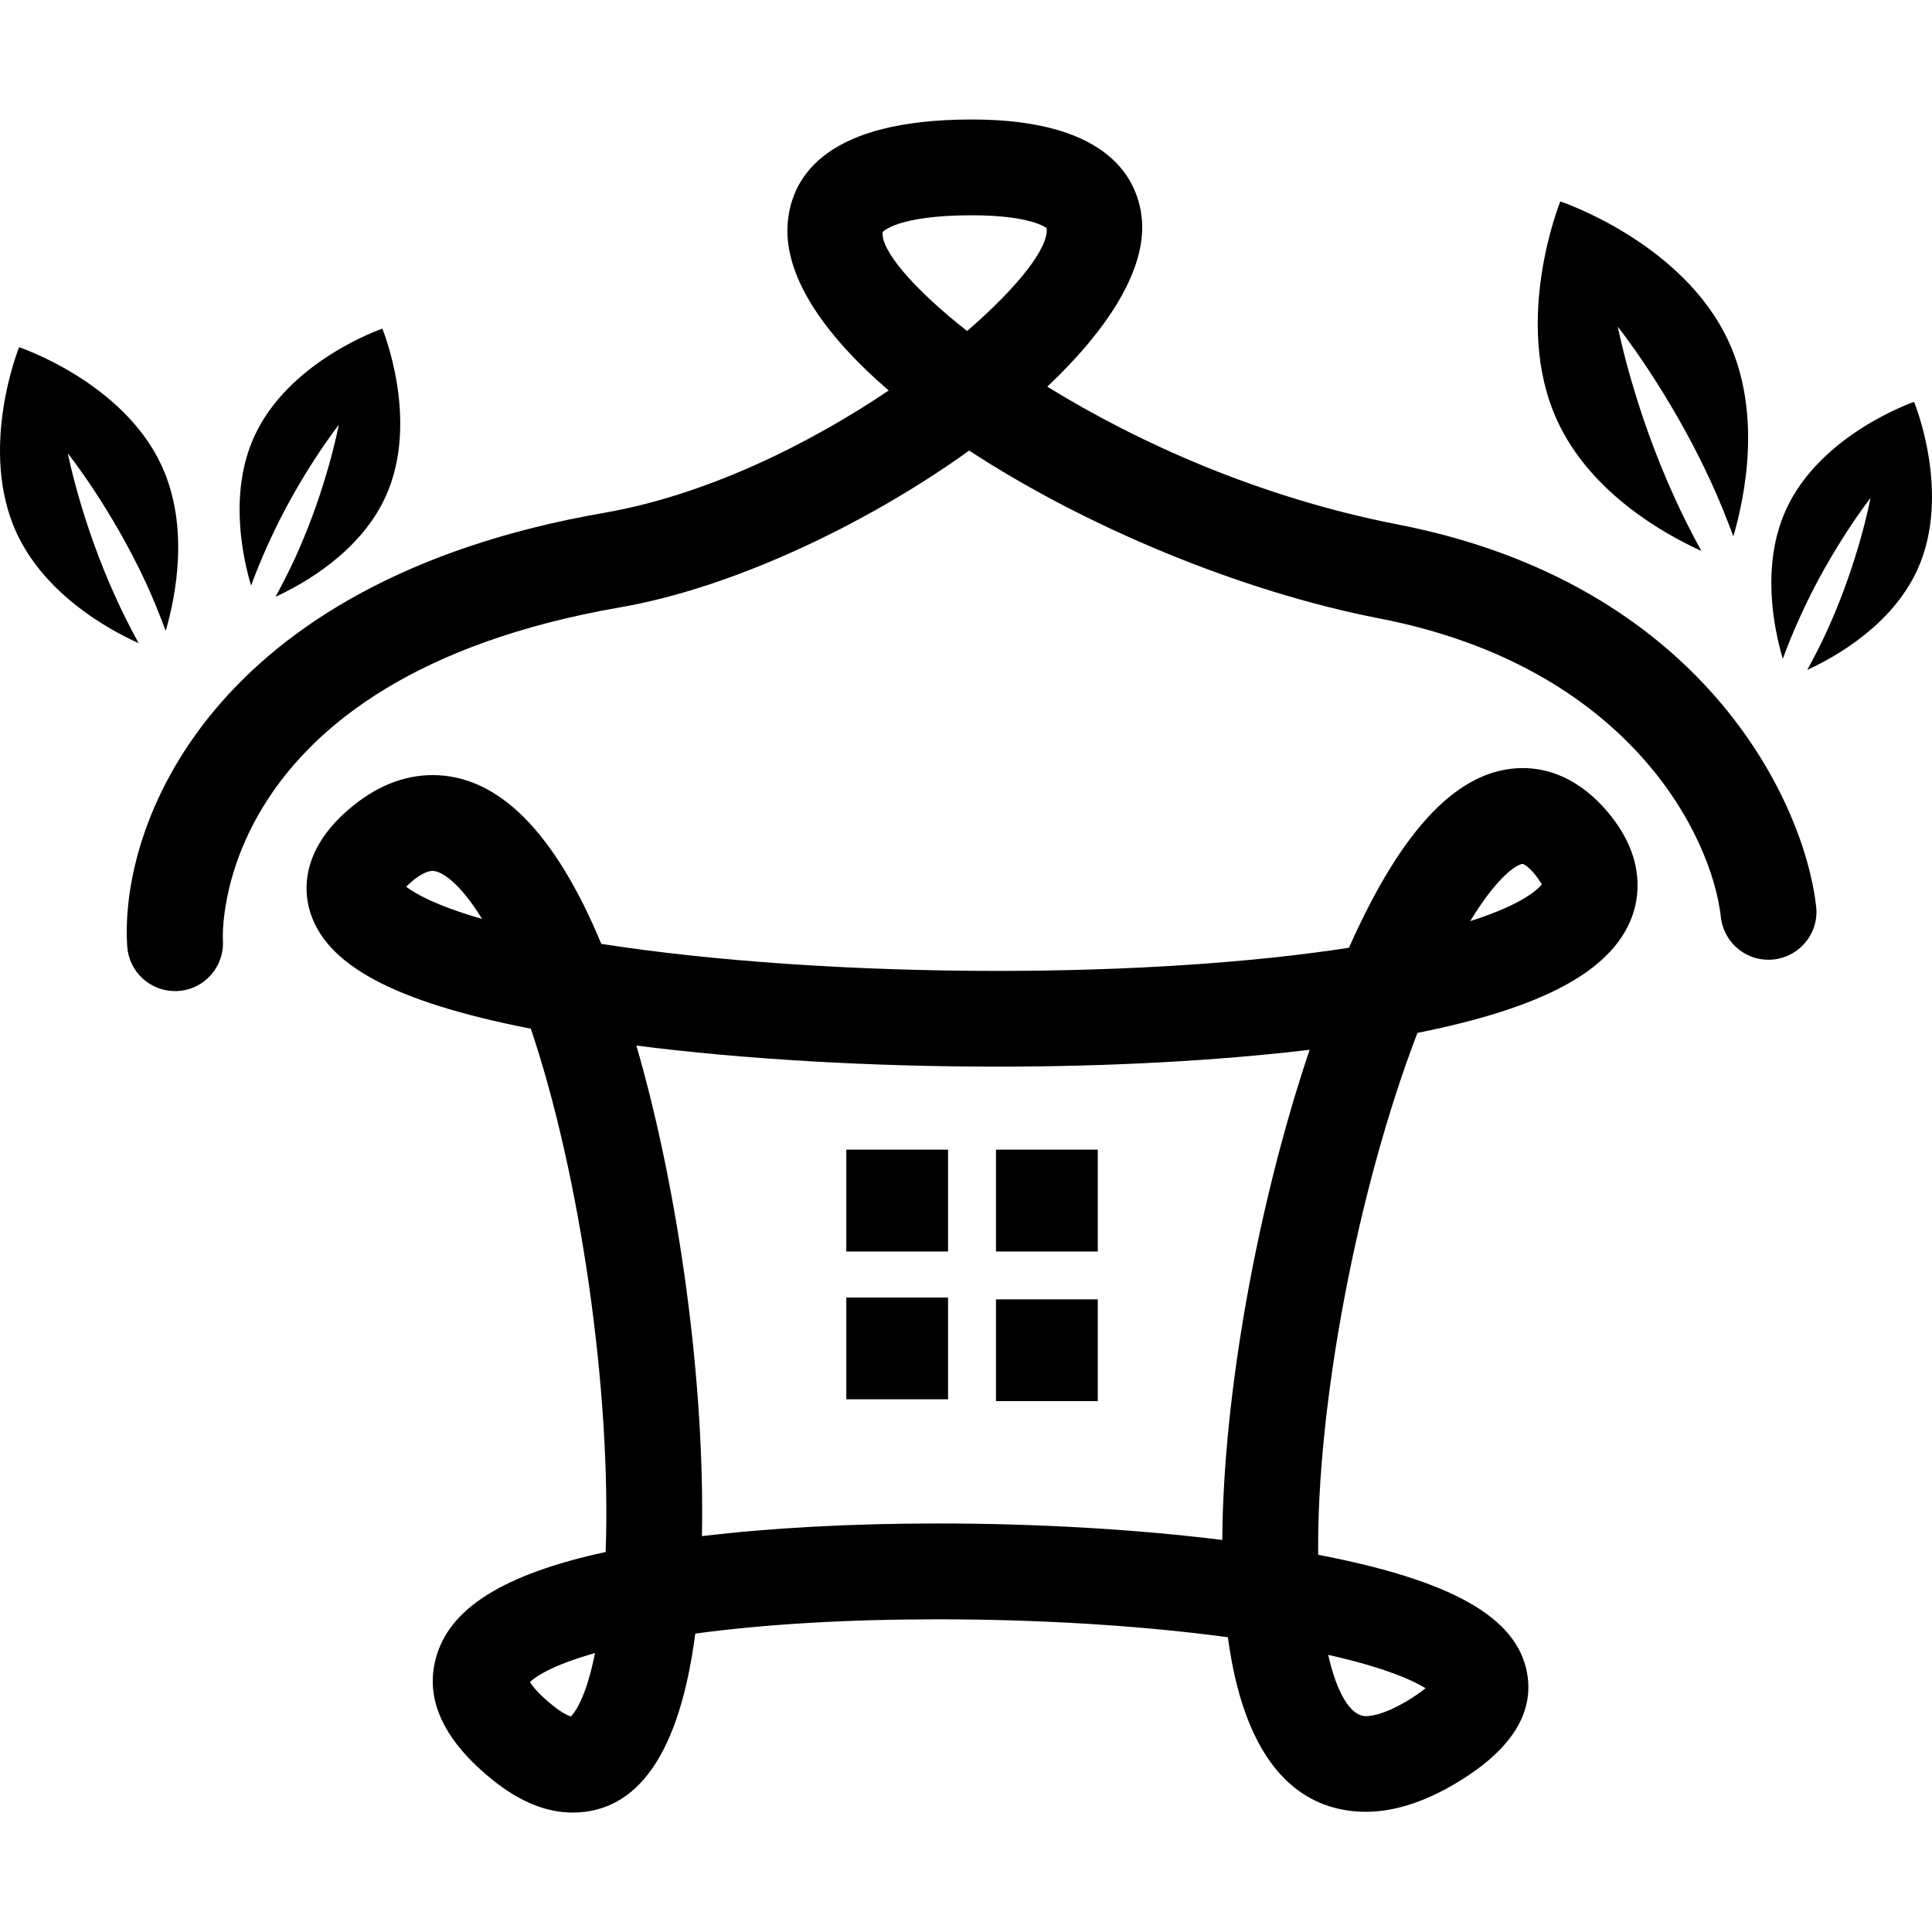
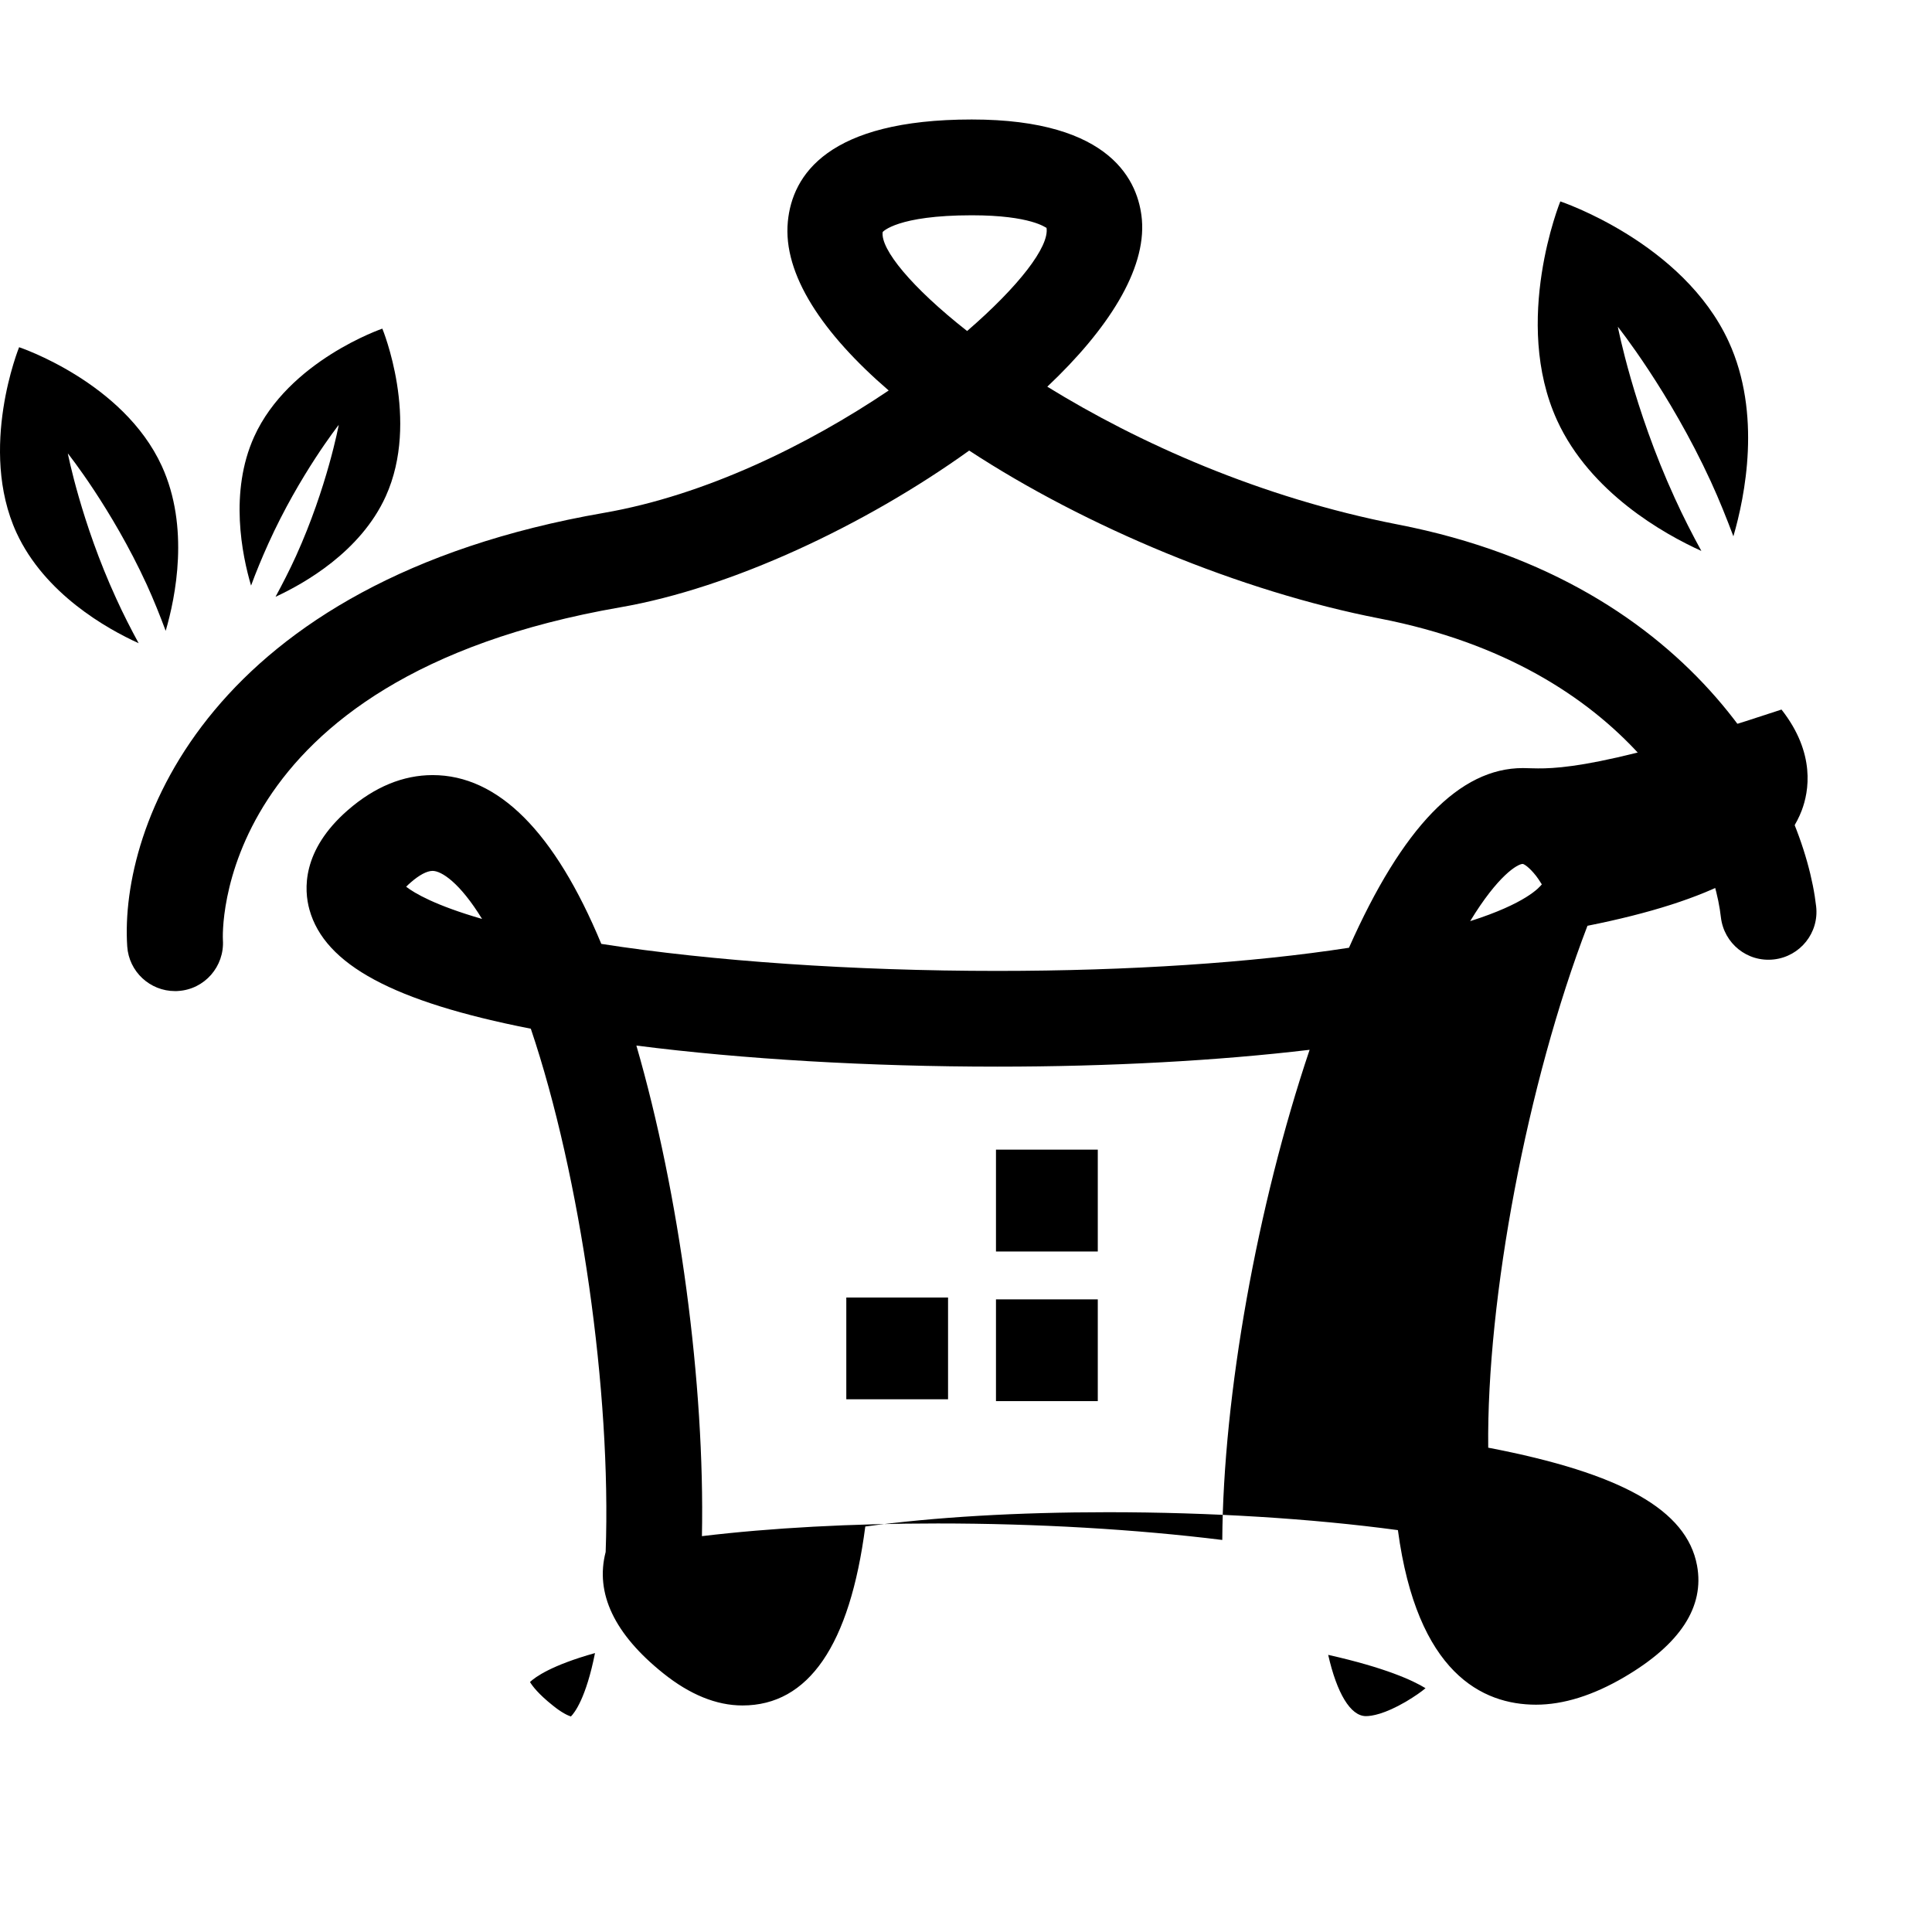
<svg xmlns="http://www.w3.org/2000/svg" fill="#000000" version="1.1" id="Capa_1" width="800px" height="800px" viewBox="0 0 32.451 32.451" xml:space="preserve">
  <g>
    <g>
-       <path d="M25.579,12.901c-1.062,0-2.02,0.988-2.921,3.018c-1.626,0.252-3.7,0.389-5.907,0.389H16.75    c-2.403,0-4.795-0.164-6.65-0.454c-0.782-1.882-1.733-2.835-2.833-2.835c-0.496,0-0.976,0.198-1.425,0.589    c-0.777,0.677-0.737,1.339-0.644,1.672c0.257,0.923,1.41,1.546,3.718,1.999c0.837,2.479,1.354,6.115,1.257,8.789    c-1.726,0.375-2.639,0.953-2.856,1.799c-0.18,0.693,0.146,1.379,0.964,2.035c0.449,0.361,0.897,0.543,1.334,0.543    c1.109,0,1.803-1.01,2.063-3.006c1.161-0.158,2.555-0.24,4.074-0.24c1.717,0,3.419,0.105,4.872,0.301    c0.322,2.402,1.419,2.932,2.32,2.932c0.46,0,0.959-0.156,1.482-0.463c0.94-0.551,1.352-1.182,1.222-1.877    c-0.174-0.93-1.264-1.547-3.507-1.977c-0.028-2.504,0.655-6.129,1.667-8.766c2.106-0.42,3.255-1.039,3.598-1.935    c0.121-0.317,0.239-0.961-0.339-1.697C26.536,13.042,25.964,12.901,25.579,12.901z M6.822,14.894    c0.021-0.021,0.045-0.045,0.077-0.072c0.143-0.125,0.272-0.194,0.367-0.194c0.148,0,0.455,0.194,0.831,0.807    C7.311,15.208,6.963,15.003,6.822,14.894z M9.589,28.831c-0.05-0.016-0.153-0.062-0.303-0.184    c-0.243-0.193-0.344-0.328-0.384-0.395c0.089-0.084,0.36-0.281,1.092-0.486C9.844,28.522,9.65,28.771,9.589,28.831z     M23.944,28.356c-0.072,0.061-0.177,0.135-0.331,0.227c-0.359,0.209-0.573,0.242-0.67,0.242c-0.261,0-0.489-0.389-0.634-1.029    C23.276,28.013,23.736,28.228,23.944,28.356z M20.53,25.866c-1.453-0.18-3.114-0.277-4.779-0.277c-1.45,0-2.799,0.074-3.961,0.213    c0.051-2.555-0.378-5.748-1.101-8.24c1.789,0.229,3.925,0.354,6.061,0.354c0.001,0,0.001,0,0.001,0c1.896,0,3.709-0.1,5.246-0.283    C21.116,20.249,20.545,23.44,20.53,25.866z M24.694,15.472c0.467-0.769,0.797-0.961,0.883-0.961    c0.021,0.003,0.104,0.049,0.224,0.201c0.062,0.081,0.086,0.133,0.097,0.141C25.857,14.906,25.627,15.176,24.694,15.472z" />
+       <path d="M25.579,12.901c-1.062,0-2.02,0.988-2.921,3.018c-1.626,0.252-3.7,0.389-5.907,0.389H16.75    c-2.403,0-4.795-0.164-6.65-0.454c-0.782-1.882-1.733-2.835-2.833-2.835c-0.496,0-0.976,0.198-1.425,0.589    c-0.777,0.677-0.737,1.339-0.644,1.672c0.257,0.923,1.41,1.546,3.718,1.999c0.837,2.479,1.354,6.115,1.257,8.789    c-0.18,0.693,0.146,1.379,0.964,2.035c0.449,0.361,0.897,0.543,1.334,0.543    c1.109,0,1.803-1.01,2.063-3.006c1.161-0.158,2.555-0.24,4.074-0.24c1.717,0,3.419,0.105,4.872,0.301    c0.322,2.402,1.419,2.932,2.32,2.932c0.46,0,0.959-0.156,1.482-0.463c0.94-0.551,1.352-1.182,1.222-1.877    c-0.174-0.93-1.264-1.547-3.507-1.977c-0.028-2.504,0.655-6.129,1.667-8.766c2.106-0.42,3.255-1.039,3.598-1.935    c0.121-0.317,0.239-0.961-0.339-1.697C26.536,13.042,25.964,12.901,25.579,12.901z M6.822,14.894    c0.021-0.021,0.045-0.045,0.077-0.072c0.143-0.125,0.272-0.194,0.367-0.194c0.148,0,0.455,0.194,0.831,0.807    C7.311,15.208,6.963,15.003,6.822,14.894z M9.589,28.831c-0.05-0.016-0.153-0.062-0.303-0.184    c-0.243-0.193-0.344-0.328-0.384-0.395c0.089-0.084,0.36-0.281,1.092-0.486C9.844,28.522,9.65,28.771,9.589,28.831z     M23.944,28.356c-0.072,0.061-0.177,0.135-0.331,0.227c-0.359,0.209-0.573,0.242-0.67,0.242c-0.261,0-0.489-0.389-0.634-1.029    C23.276,28.013,23.736,28.228,23.944,28.356z M20.53,25.866c-1.453-0.18-3.114-0.277-4.779-0.277c-1.45,0-2.799,0.074-3.961,0.213    c0.051-2.555-0.378-5.748-1.101-8.24c1.789,0.229,3.925,0.354,6.061,0.354c0.001,0,0.001,0,0.001,0c1.896,0,3.709-0.1,5.246-0.283    C21.116,20.249,20.545,23.44,20.53,25.866z M24.694,15.472c0.467-0.769,0.797-0.961,0.883-0.961    c0.021,0.003,0.104,0.049,0.224,0.201c0.062,0.081,0.086,0.133,0.097,0.141C25.857,14.906,25.627,15.176,24.694,15.472z" />
      <path d="M23.48,8.81c-2.317-0.451-4.367-1.376-5.889-2.315c1.021-0.964,1.66-1.964,1.589-2.805    c-0.055-0.629-0.497-1.683-2.857-1.683c-2.417,0-3.015,0.933-3.09,1.715c-0.086,0.886,0.586,1.882,1.694,2.837    c-1.355,0.913-3.076,1.759-4.781,2.055c-6.641,1.153-8.142,5.267-8.009,7.282c0.028,0.425,0.382,0.751,0.803,0.751    c0.018,0,0.036,0,0.054-0.002c0.443-0.028,0.778-0.412,0.75-0.856c-0.004-0.043-0.212-4.394,6.678-5.589    c1.858-0.322,4.104-1.373,5.857-2.632c1.956,1.281,4.559,2.367,6.896,2.821c4.178,0.812,5.575,3.637,5.73,5.017    c0.051,0.441,0.444,0.76,0.891,0.709c0.441-0.05,0.76-0.448,0.709-0.89C30.303,13.438,28.575,9.8,23.48,8.81z M16.244,5.56    c-0.936-0.736-1.457-1.376-1.418-1.663c0.002-0.003,0.244-0.281,1.497-0.281c0.998,0,1.242,0.211,1.254,0.211h0.001    C17.628,4.142,17.11,4.812,16.244,5.56z" />
-       <rect x="14.215" y="19.31" width="1.709" height="1.711" />
      <rect x="16.729" y="19.31" width="1.71" height="1.711" />
      <rect x="14.215" y="21.794" width="1.709" height="1.709" />
      <rect x="16.729" y="21.825" width="1.71" height="1.709" />
      <path d="M4.508,9.129C5.032,7.97,5.69,7.136,5.69,7.136S5.497,8.18,4.972,9.339c-0.111,0.244-0.229,0.472-0.344,0.685    C5.112,9.8,6.056,9.268,6.479,8.337C7.059,7.058,6.422,5.52,6.422,5.52S4.849,6.056,4.269,7.335    c-0.421,0.931-0.203,1.99-0.052,2.501C4.3,9.61,4.398,9.373,4.508,9.129z" />
-       <path d="M32.15,6.75c0,0-1.573,0.536-2.153,1.815c-0.421,0.93-0.203,1.99-0.052,2.501c0.083-0.228,0.18-0.463,0.291-0.708    c0.524-1.159,1.182-1.993,1.182-1.993s-0.192,1.044-0.718,2.203c-0.109,0.244-0.229,0.471-0.344,0.684    c0.484-0.223,1.428-0.756,1.851-1.686C32.787,8.288,32.15,6.75,32.15,6.75z" />
      <path d="M28.577,9.254c-0.151-0.276-0.304-0.573-0.449-0.893c-0.692-1.511-0.954-2.873-0.954-2.873s0.864,1.084,1.56,2.595    c0.146,0.317,0.269,0.628,0.381,0.925c0.195-0.67,0.478-2.058-0.079-3.27c-0.767-1.668-2.828-2.355-2.828-2.355    s-0.817,2.011-0.053,3.68C26.711,8.273,27.942,8.966,28.577,9.254z" />
      <path d="M1.95,10.049c-0.587-1.28-0.811-2.434-0.811-2.434s0.734,0.919,1.323,2.198c0.123,0.269,0.227,0.532,0.321,0.783    c0.166-0.567,0.405-1.742-0.066-2.77C2.069,6.414,0.321,5.832,0.321,5.832s-0.692,1.703-0.044,3.116    c0.473,1.025,1.515,1.612,2.052,1.856C2.201,10.569,2.072,10.318,1.95,10.049z" />
    </g>
  </g>
</svg>